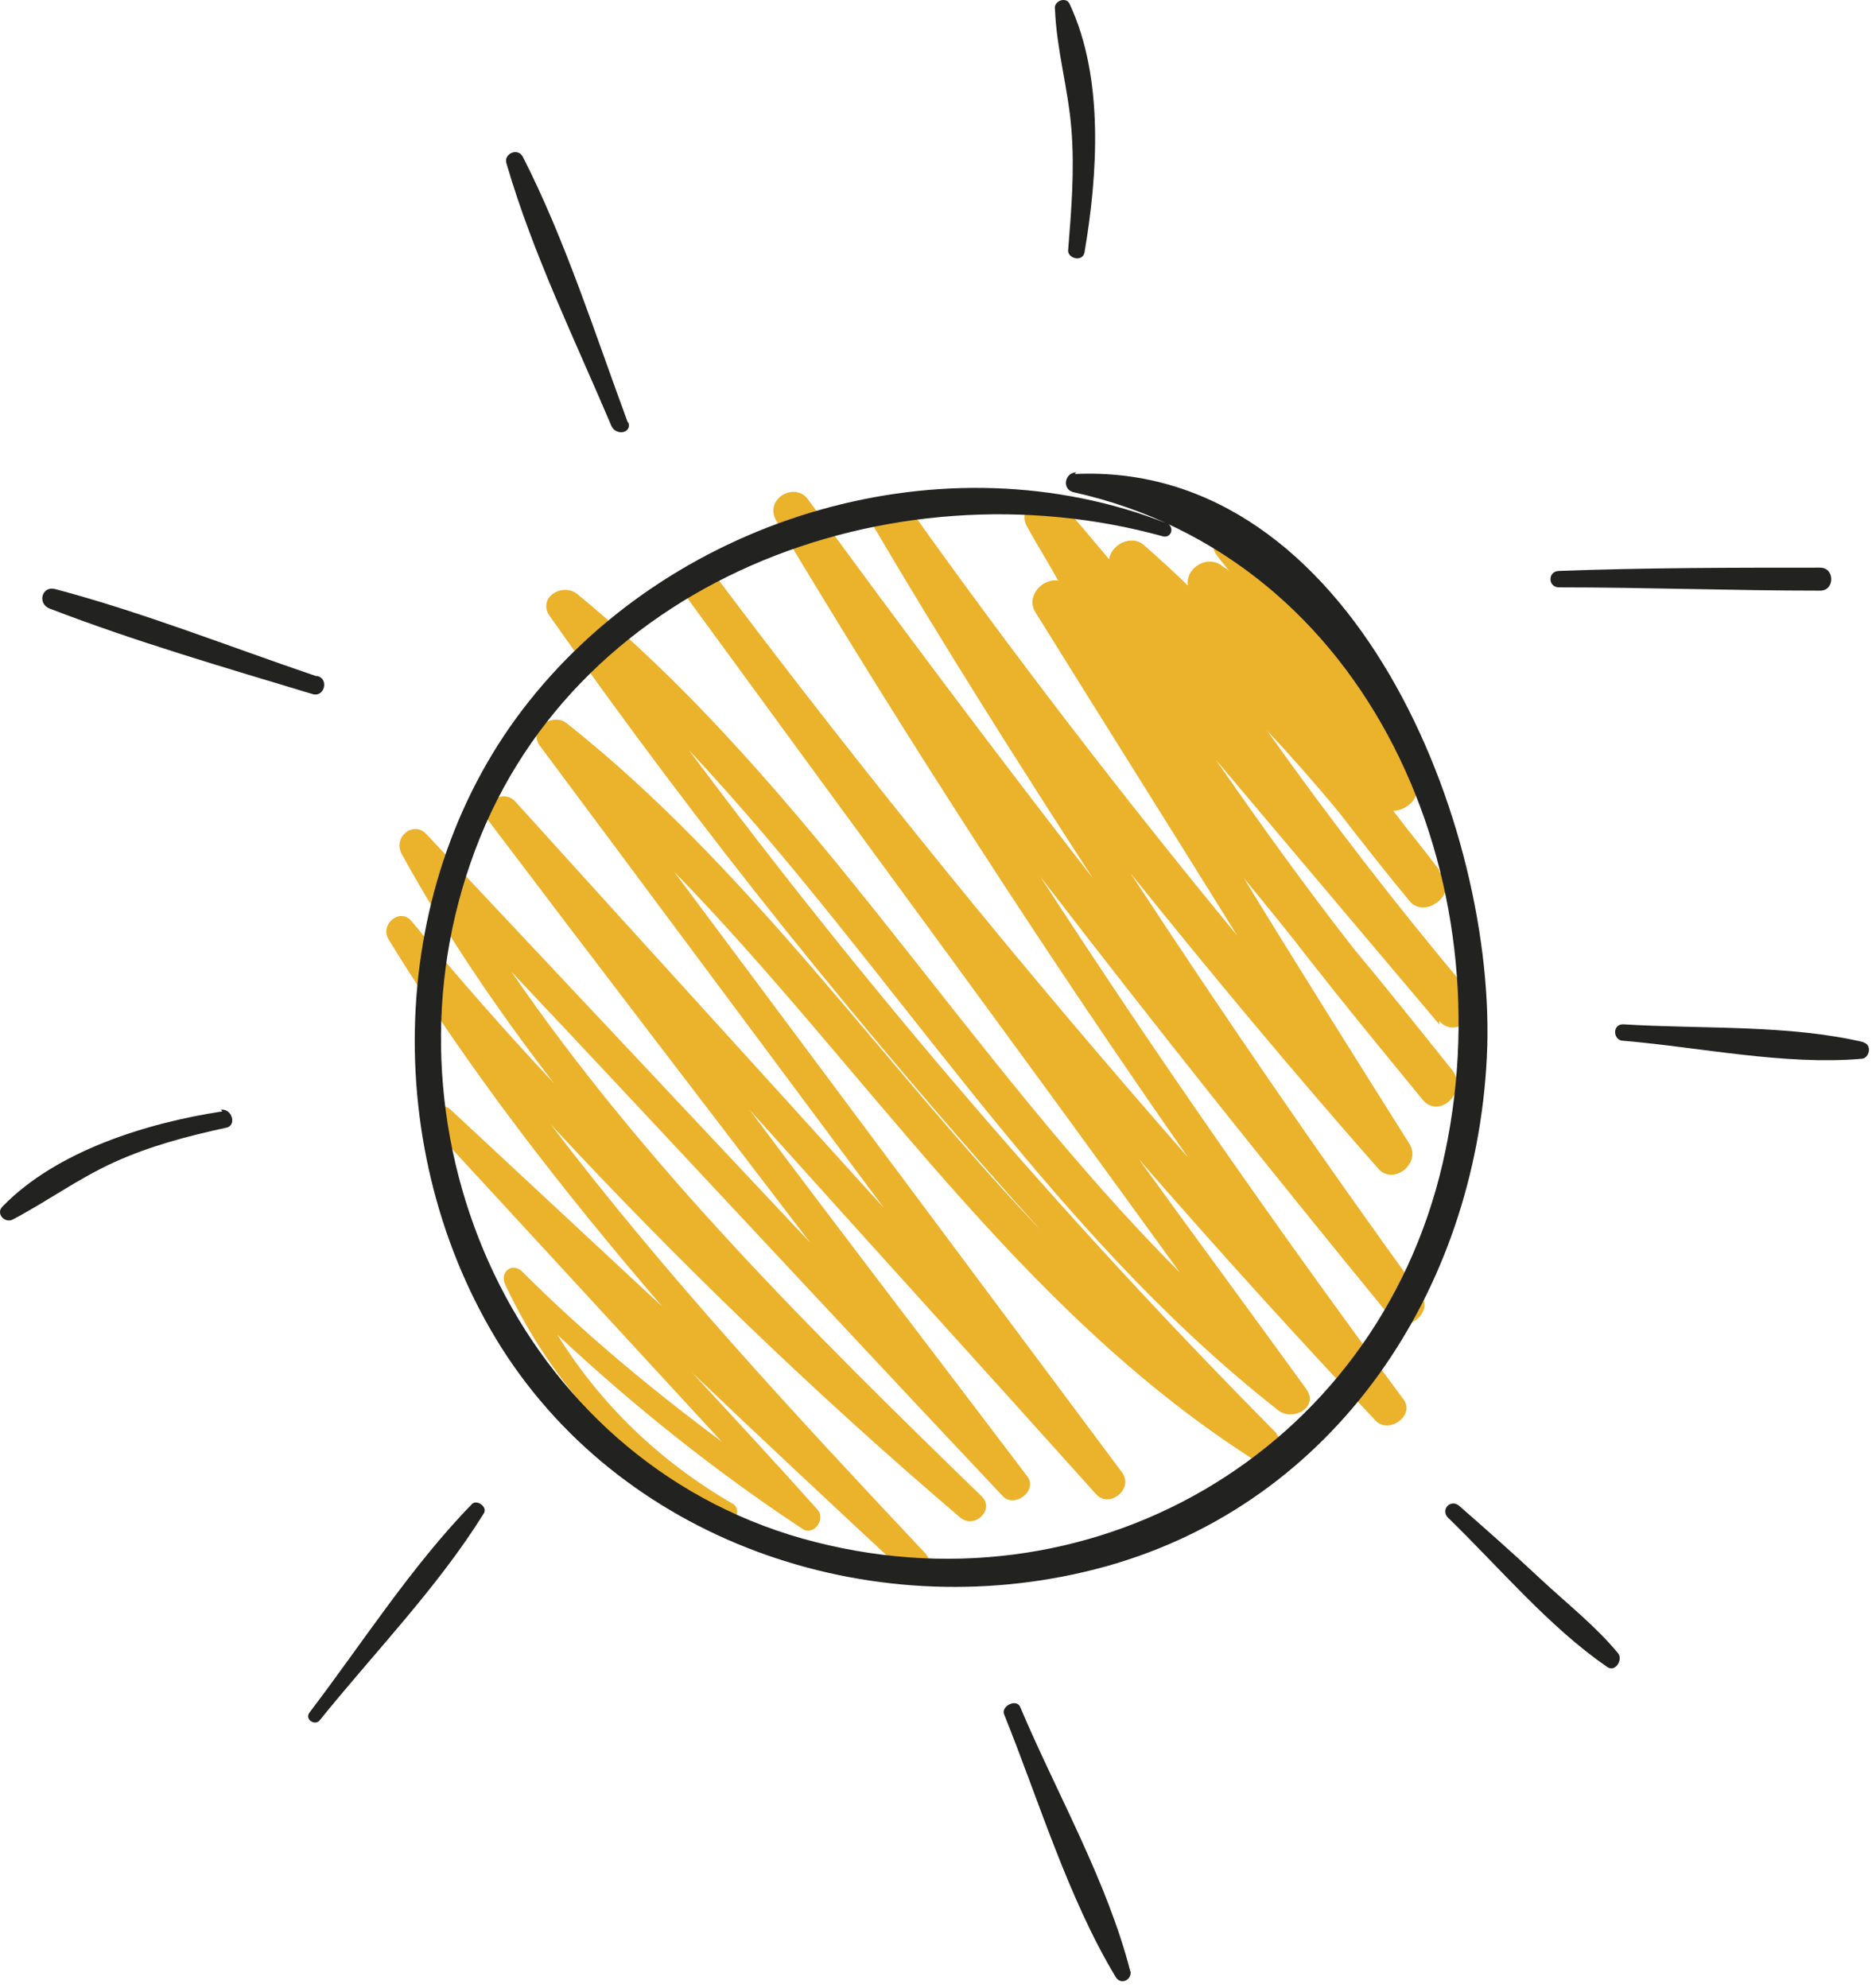
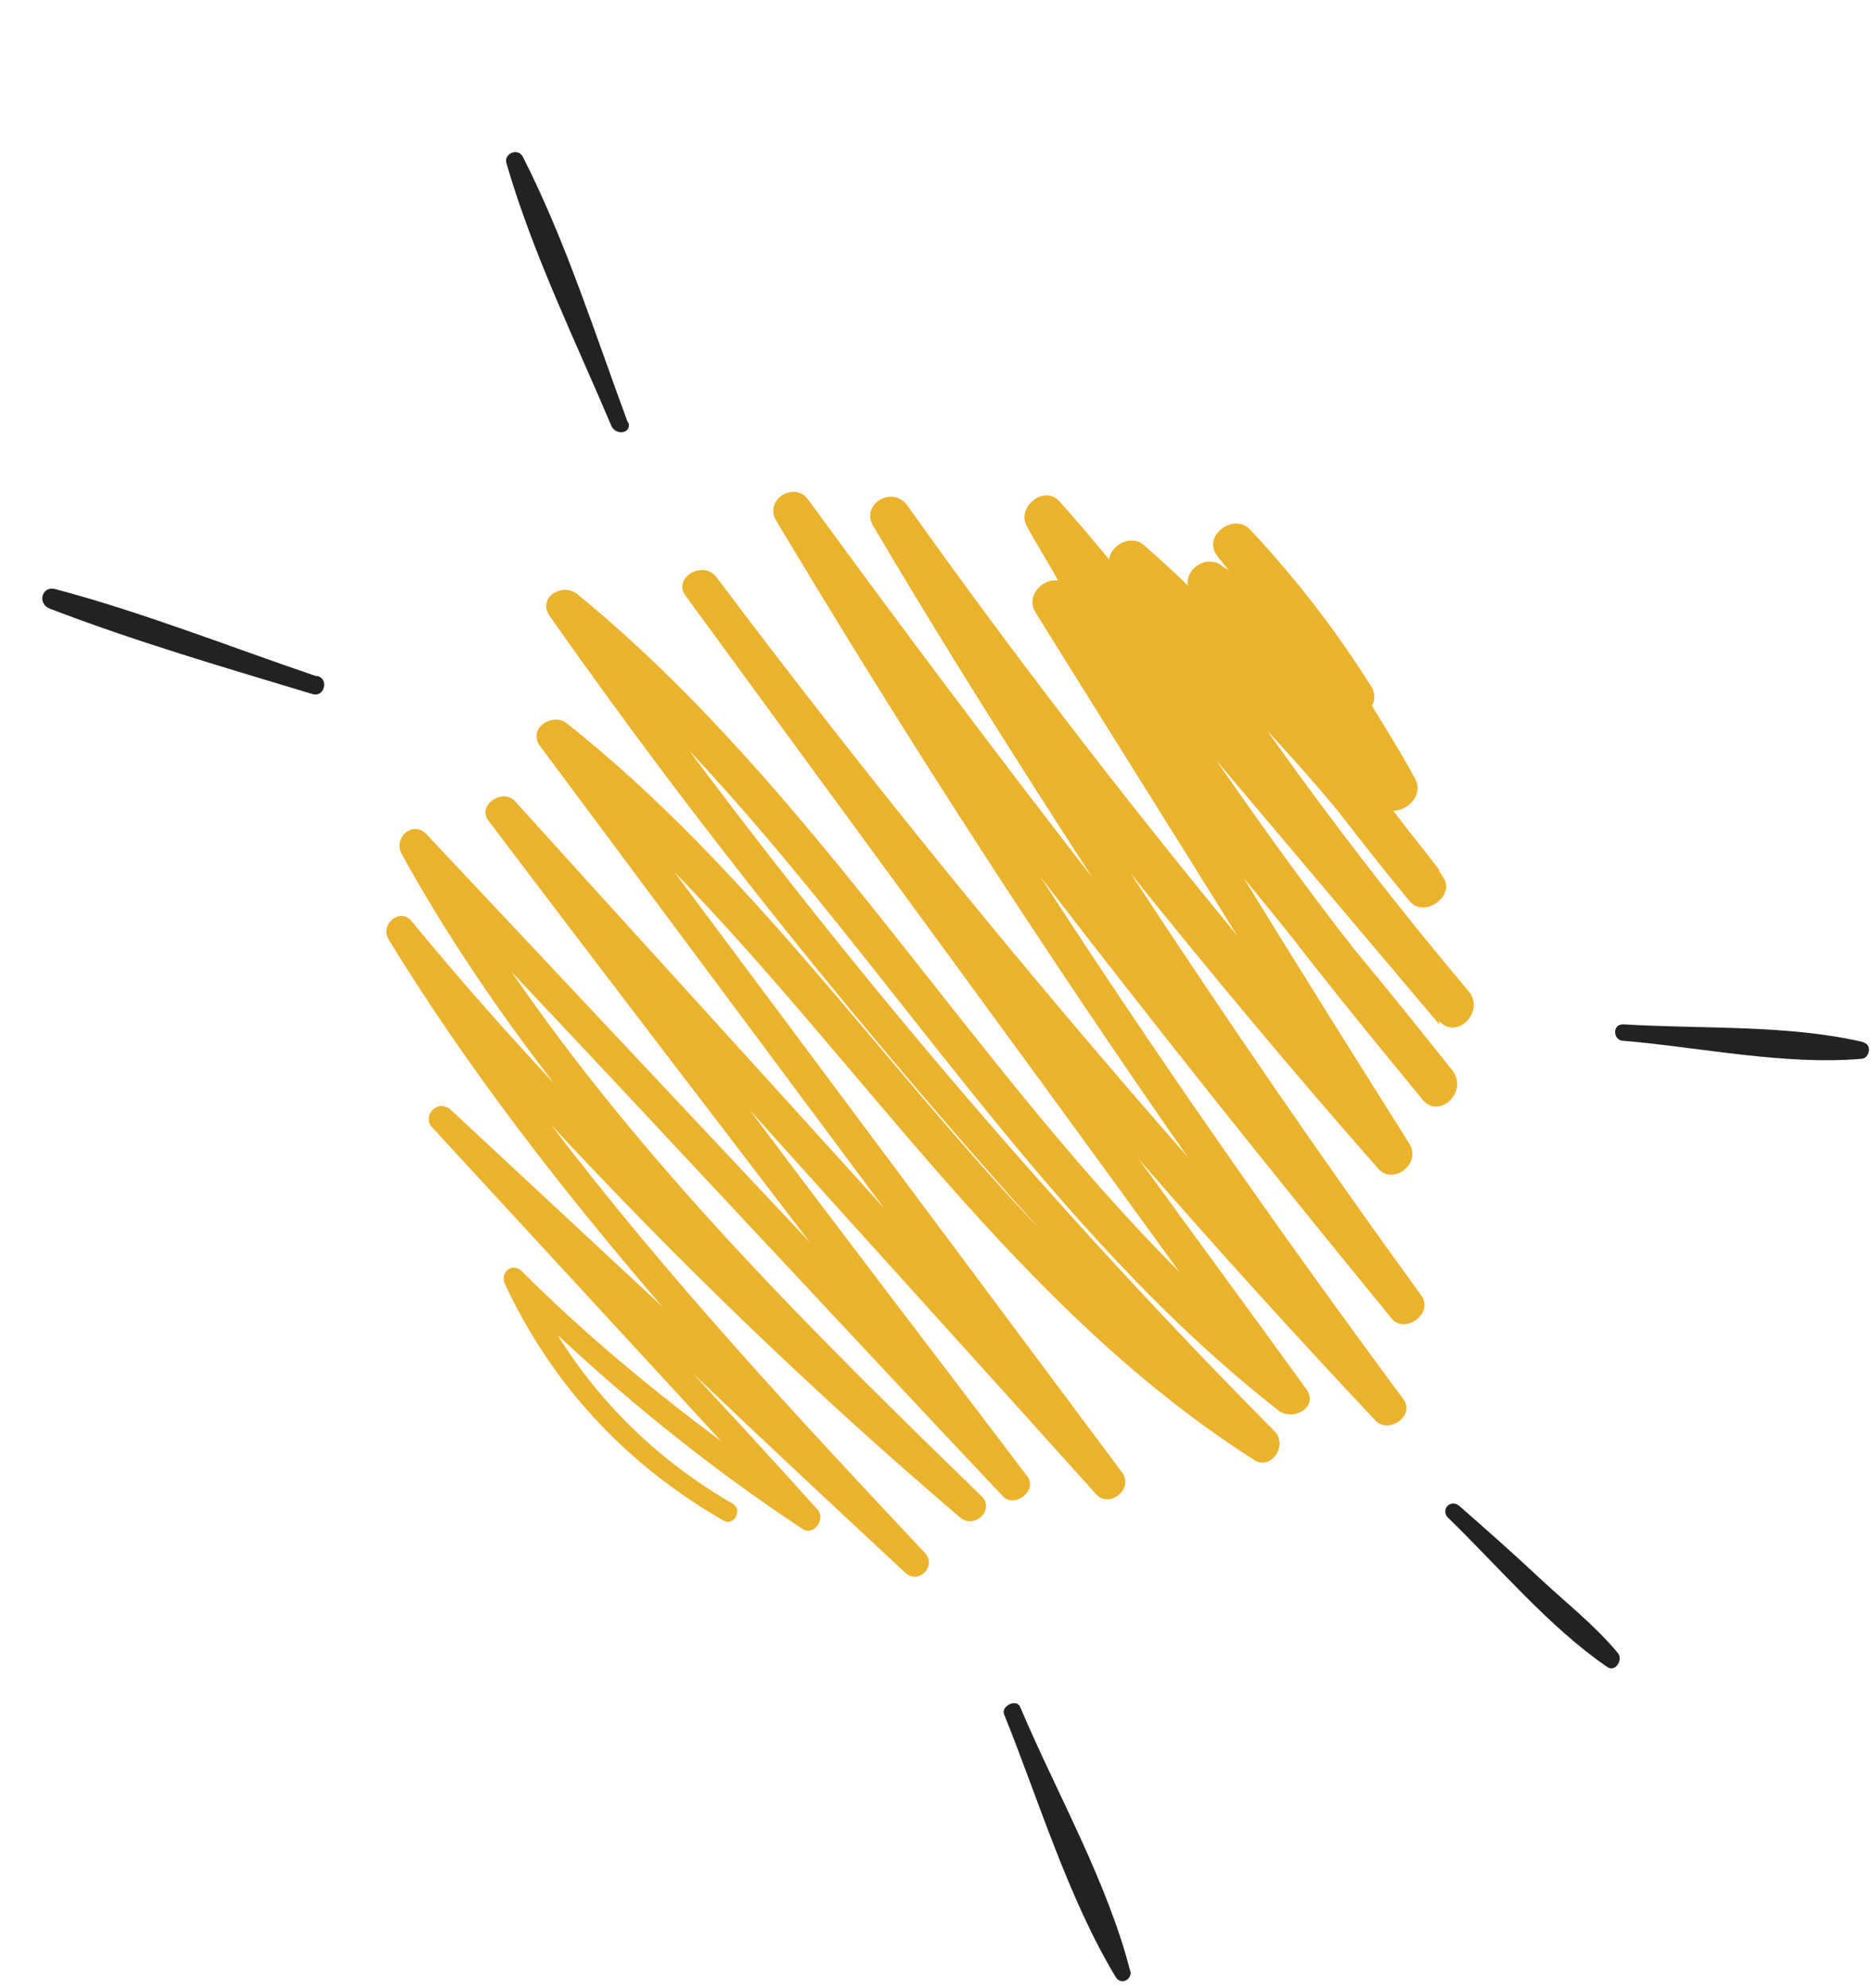
<svg xmlns="http://www.w3.org/2000/svg" width="114" height="121" viewBox="0 0 114 121" fill="none">
  <path d="M87.645 62.157C88.745 63.357 90.445 61.557 89.445 60.357C85.145 55.257 81.045 49.957 77.145 44.457C78.645 46.057 80.145 47.757 81.545 49.457C82.945 51.257 84.345 53.057 85.845 54.857C86.745 55.957 88.745 54.457 87.845 53.357C87.845 53.357 87.745 53.157 87.645 53.057C87.645 53.057 87.645 53.057 87.645 52.957C86.745 51.757 85.745 50.557 84.845 49.357C85.745 49.357 86.745 48.357 86.145 47.357C85.345 45.857 84.445 44.457 83.545 42.957C83.745 42.657 83.745 42.257 83.545 41.857C81.345 38.357 78.945 35.257 76.145 32.257C75.145 31.157 73.145 32.657 74.145 33.857C74.345 34.157 74.645 34.457 74.845 34.757C74.845 34.757 74.645 34.557 74.545 34.557C73.645 33.657 72.145 34.557 72.345 35.657C71.545 34.857 70.645 34.057 69.745 33.257C68.945 32.457 67.645 33.157 67.545 34.057C66.545 32.857 65.545 31.657 64.545 30.557C63.645 29.457 61.845 30.857 62.545 32.057C63.145 33.157 63.845 34.257 64.445 35.357C63.545 35.157 62.445 36.257 63.045 37.257C67.145 43.857 71.245 50.357 75.345 56.957C68.345 48.457 61.645 39.757 55.245 30.757C54.345 29.557 52.445 30.657 53.145 31.957C57.445 39.257 61.945 46.357 66.545 53.457C60.645 45.857 54.945 38.257 49.245 30.457C48.445 29.257 46.545 30.357 47.245 31.657C55.145 44.857 63.545 57.857 72.345 70.457C62.345 59.057 52.745 47.257 43.645 35.157C42.845 34.057 40.945 35.157 41.745 36.257C51.745 49.957 61.845 63.657 71.845 77.457C58.845 64.457 49.545 47.957 35.145 36.157C34.245 35.457 32.745 36.357 33.445 37.457C42.645 50.557 52.645 62.957 63.345 74.857C53.645 64.657 45.645 52.857 34.545 44.057C33.745 43.357 32.145 44.257 32.845 45.357C39.845 54.757 46.845 64.157 53.845 73.557C46.345 65.257 38.845 57.057 31.345 48.757C30.545 47.957 29.045 49.057 29.745 49.957C36.245 58.557 42.845 67.157 49.345 75.657C41.545 67.357 33.745 59.057 25.945 50.757C25.145 49.957 23.945 50.957 24.445 51.957C27.145 56.857 30.345 61.557 33.745 65.957C30.745 62.757 27.845 59.457 25.045 56.057C24.345 55.257 23.145 56.257 23.645 57.157C28.545 65.157 34.245 72.457 40.345 79.557C36.045 75.557 31.745 71.557 27.445 67.557C26.645 66.857 25.645 67.957 26.345 68.657C32.245 75.057 38.045 81.357 43.945 87.757C39.645 84.557 35.545 81.157 31.745 77.357C31.145 76.857 30.445 77.457 30.745 78.157C33.645 84.357 38.145 89.157 44.045 92.557C44.645 92.957 45.245 91.957 44.645 91.557C40.145 88.957 36.545 85.457 33.945 81.257C38.545 85.557 43.545 89.557 48.845 93.057C49.545 93.557 50.345 92.457 49.745 91.857C47.245 89.057 44.645 86.257 42.145 83.557C46.445 87.657 50.845 91.757 55.145 95.757C55.945 96.457 57.045 95.357 56.345 94.557C48.445 86.157 40.545 77.657 33.545 68.457C41.345 76.857 49.645 84.857 58.445 92.357C59.345 93.157 60.645 91.857 59.745 91.057C49.445 81.057 39.245 70.957 31.145 59.157C41.145 69.757 51.045 80.457 61.045 91.057C61.745 91.857 63.245 90.757 62.545 89.857C56.945 82.457 51.245 75.057 45.645 67.557C52.645 75.357 59.745 83.157 66.745 90.957C67.545 91.857 69.045 90.657 68.345 89.657C59.245 77.457 50.145 65.257 41.045 53.057C52.745 65.057 61.945 79.657 76.345 88.857C77.345 89.557 78.445 88.057 77.645 87.157C64.745 74.157 52.845 60.257 41.945 45.657C54.245 58.757 63.545 74.657 77.845 85.857C78.745 86.557 80.345 85.657 79.545 84.557C76.145 79.857 72.745 75.257 69.345 70.557C74.045 75.957 78.845 81.257 83.745 86.457C84.545 87.357 86.245 86.157 85.445 85.157C77.745 74.757 70.345 64.157 63.345 53.357C70.345 62.457 77.445 71.357 84.745 80.257C85.545 81.257 87.345 79.957 86.545 78.857C80.445 70.457 74.545 61.857 68.845 53.157C73.745 59.257 78.745 65.257 83.945 71.157C84.845 72.157 86.545 70.857 85.845 69.657C82.445 64.257 79.045 58.857 75.745 53.457C77.145 55.157 78.545 56.857 79.845 58.557C82.045 61.357 84.345 64.157 86.645 66.957C87.645 68.157 89.445 66.457 88.445 65.157C86.445 62.657 84.445 60.157 82.445 57.757C79.545 54.057 76.745 50.157 74.045 46.257L87.645 62.357V62.157Z" fill="#EBB22B" />
-   <path d="M65.546 28.757C64.846 28.757 64.645 29.757 65.345 29.957C83.445 33.957 91.845 53.657 87.845 70.857C83.745 88.457 66.245 98.557 48.845 93.657C31.545 88.757 22.845 69.257 28.645 52.557C34.545 35.357 54.245 28.057 70.845 32.657C71.345 32.757 71.546 32.057 71.046 31.857C57.545 26.557 41.245 31.357 32.245 42.657C23.445 53.657 23.046 70.157 30.546 82.057C38.245 94.157 53.645 99.157 67.345 95.357C81.345 91.457 89.845 78.557 90.545 64.357C91.245 50.457 82.445 28.057 65.445 28.857L65.546 28.757Z" fill="#222221" />
-   <path d="M65.145 0.257C64.945 -0.243 64.145 0.057 64.245 0.557C64.345 3.057 65.045 5.357 65.245 7.857C65.445 10.357 65.245 12.757 65.045 15.257C65.045 15.757 65.945 15.957 66.045 15.357C66.845 10.657 67.245 4.757 65.145 0.257Z" fill="#222221" />
  <path d="M38.245 25.757C36.245 20.357 34.445 14.657 31.845 9.557C31.545 8.957 30.645 9.357 30.845 9.957C32.445 15.457 35.045 20.757 37.245 25.957C37.545 26.557 38.545 26.357 38.245 25.657V25.757Z" fill="#222221" />
  <path d="M19.245 41.157C13.945 39.357 8.645 37.257 3.345 35.857C2.545 35.657 2.245 36.757 3.045 37.057C8.245 39.057 13.745 40.657 19.045 42.257C19.745 42.457 20.045 41.357 19.345 41.157H19.245Z" fill="#222221" />
-   <path d="M13.545 67.657C8.945 68.357 3.445 70.057 0.145 73.457C-0.255 73.857 0.245 74.457 0.745 74.257C2.845 73.157 4.745 71.757 6.945 70.757C9.145 69.757 11.445 69.157 13.745 68.657C14.445 68.557 14.145 67.457 13.445 67.557L13.545 67.657Z" fill="#222221" />
-   <path d="M28.745 91.557C25.045 95.357 22.045 100.057 18.845 104.257C18.545 104.657 19.145 105.057 19.445 104.757C22.745 100.657 26.645 96.657 29.445 92.157C29.745 91.757 29.045 91.257 28.745 91.557Z" fill="#222221" />
  <path d="M68.845 120.057C67.445 114.557 64.345 109.157 62.145 103.957C61.945 103.357 60.945 103.857 61.145 104.357C63.245 109.557 65.045 115.557 67.945 120.357C68.245 120.857 68.945 120.557 68.845 119.957V120.057Z" fill="#222221" />
  <path d="M98.545 100.657C97.145 98.957 95.345 97.557 93.745 96.057C92.145 94.557 90.445 93.057 88.845 91.657C88.345 91.257 87.745 91.857 88.145 92.357C91.245 95.357 94.345 99.057 97.845 101.457C98.345 101.857 98.845 101.057 98.545 100.657Z" fill="#222221" />
  <path d="M113.545 63.457C108.945 62.357 103.645 62.657 98.845 62.357C98.145 62.357 98.245 63.357 98.845 63.357C103.545 63.757 108.645 64.857 113.345 64.457C113.845 64.457 114.045 63.557 113.445 63.457H113.545Z" fill="#222221" />
-   <path d="M110.845 34.557C105.545 34.557 100.245 34.557 94.945 34.757C94.245 34.757 94.245 35.757 94.945 35.757C100.245 35.757 105.545 35.957 110.845 35.957C111.745 35.957 111.745 34.557 110.845 34.557Z" fill="#222221" />
</svg>